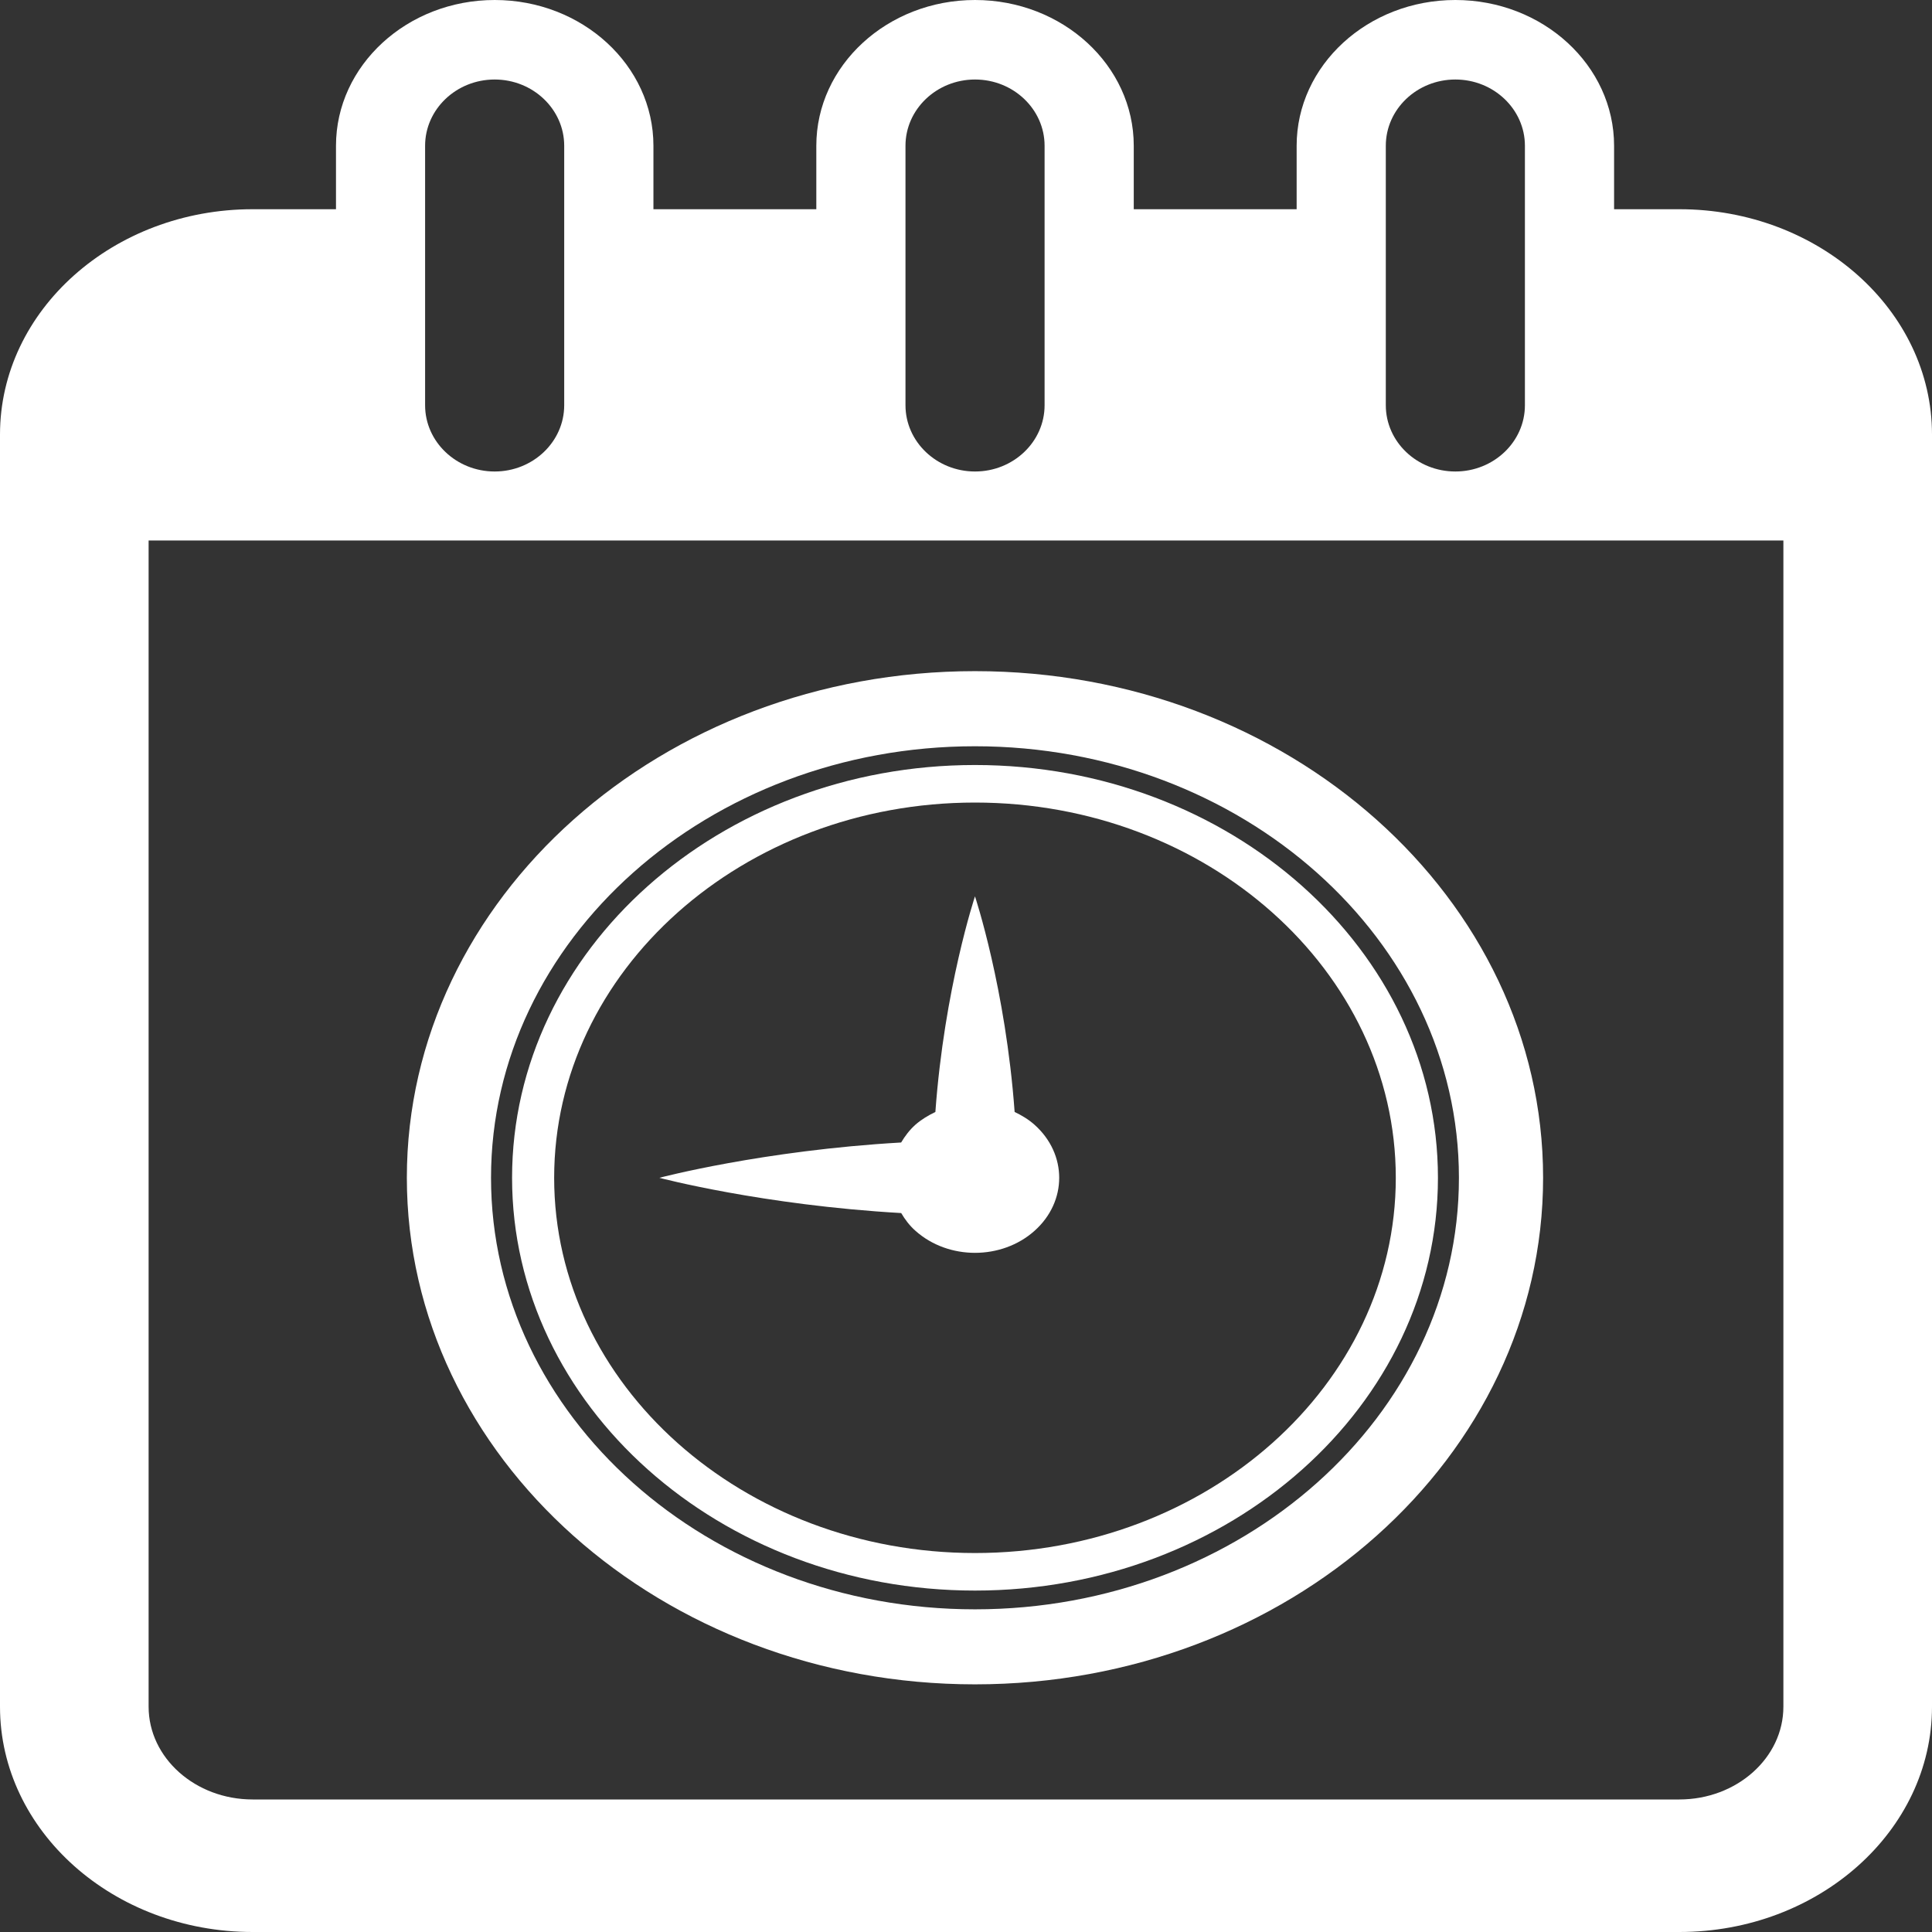
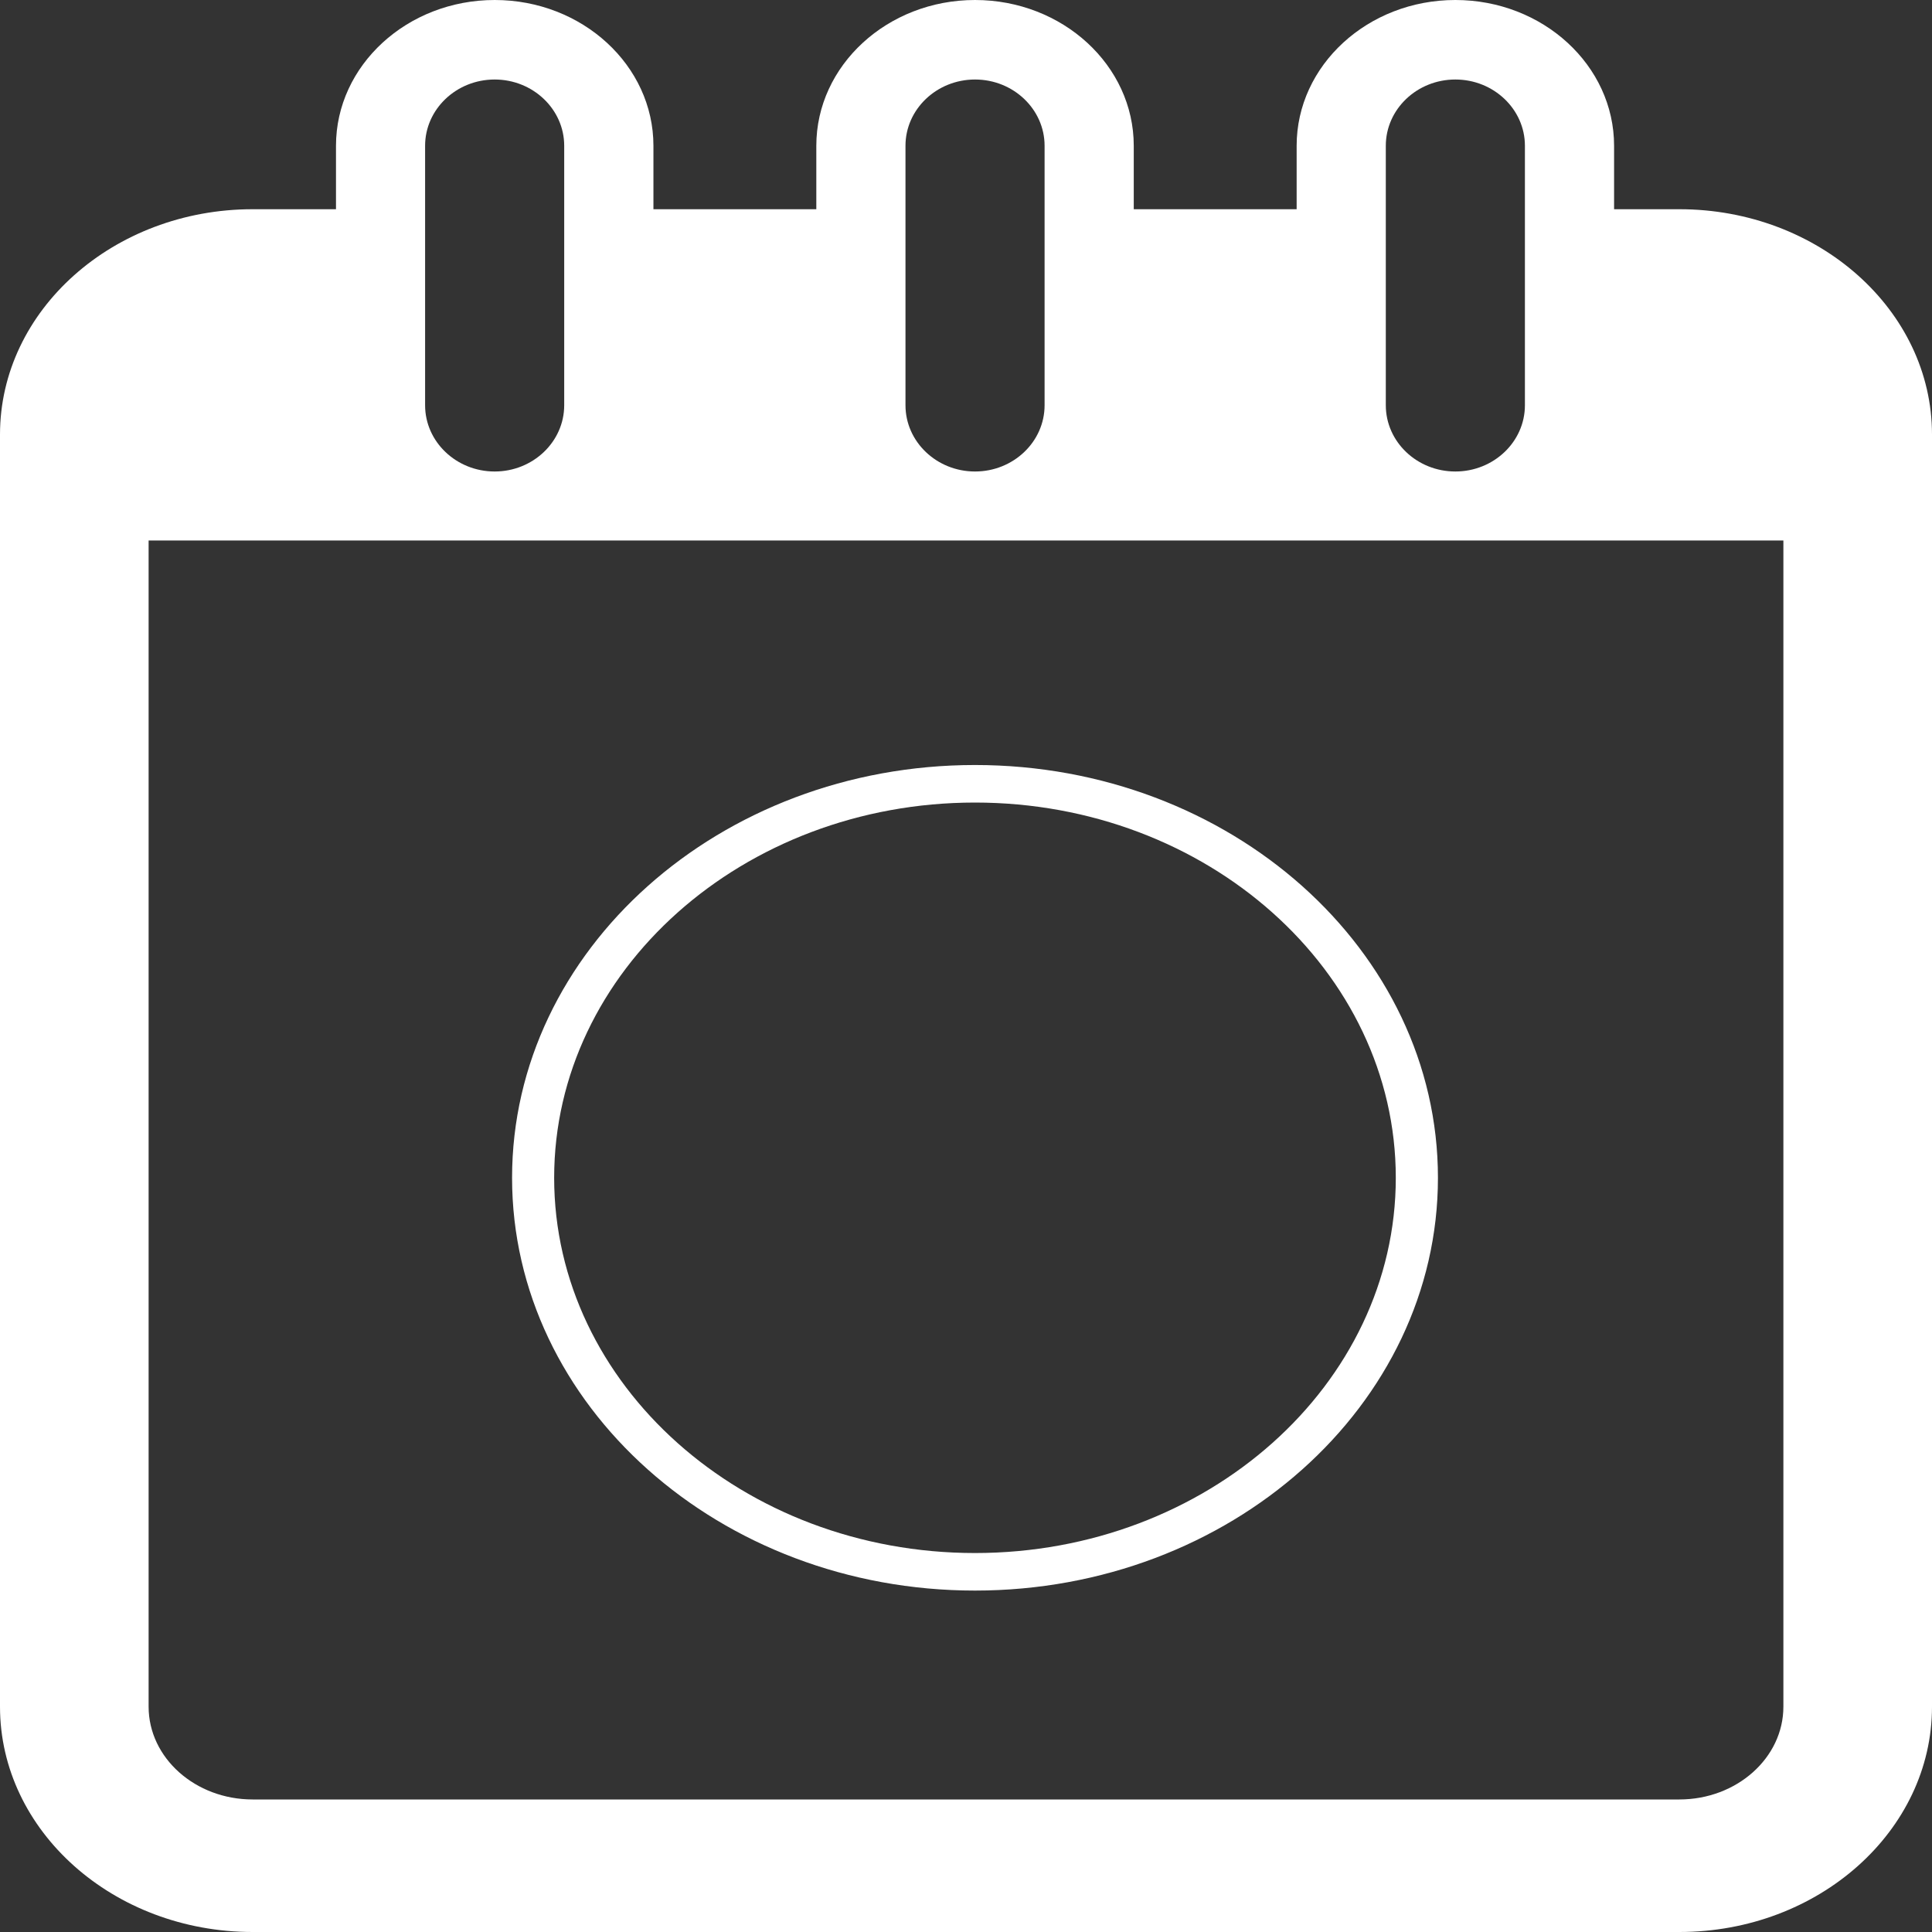
<svg xmlns="http://www.w3.org/2000/svg" width="65" height="65" viewBox="0 0 65 65" fill="none">
  <rect x="0" y="0" width="65" height="65" fill="#333333" stroke="none" />
  <path d="M56.5 7.039H54.304V4.904C54.304 2.201 51.91 0 48.964 0C46.016 0 43.624 2.201 43.624 4.904V7.039H38.144V4.904C38.144 2.201 35.75 0 32.804 0C29.858 0 27.464 2.201 27.464 4.904V7.039H21.984V4.904C21.984 2.201 19.59 0 16.644 0C13.698 0 11.304 2.201 11.304 4.904V7.039H8.5C3.814 7.039 0 10.44 0 14.619V57.42C0 61.599 3.814 65 8.5 65H56.5C61.188 65 65 61.599 65 57.42V14.619C65 10.44 61.184 7.039 56.5 7.039ZM46.624 4.904C46.624 3.676 47.672 2.675 48.964 2.675C50.254 2.675 51.304 3.676 51.304 4.904V13.634C51.304 14.863 50.254 15.863 48.964 15.863C47.672 15.863 46.624 14.863 46.624 13.634V4.904ZM30.464 4.904C30.464 3.676 31.514 2.675 32.804 2.675C34.094 2.675 35.144 3.676 35.144 4.904V13.634C35.144 14.863 34.094 15.863 32.804 15.863C31.514 15.863 30.464 14.863 30.464 13.634V4.904V4.904ZM14.302 4.904C14.302 3.676 15.352 2.675 16.642 2.675C17.932 2.675 18.982 3.676 18.982 4.904V13.634C18.982 14.863 17.932 15.863 16.642 15.863C15.352 15.863 14.302 14.863 14.302 13.634V4.904ZM60 57.42C60 59.142 58.43 60.541 56.5 60.541H8.5C6.57 60.541 5 59.142 5 57.42V18.185H60V57.42Z" fill="white" />
-   <path d="M30.802 41.411C31.91 42.399 33.7 42.395 34.804 41.411C35.912 40.425 35.914 38.828 34.804 37.84C34.602 37.66 34.374 37.525 34.136 37.411C33.834 33.25 32.802 30.157 32.802 30.157C32.802 30.157 31.772 33.252 31.47 37.411C31.232 37.525 31.002 37.662 30.798 37.84C30.596 38.021 30.446 38.224 30.318 38.438C25.656 38.705 22.184 39.626 22.184 39.626C22.184 39.626 25.656 40.546 30.32 40.812C30.446 41.026 30.598 41.231 30.802 41.411Z" fill="white" />
-   <path d="M32.802 56.668C43.344 56.668 51.916 49.022 51.916 39.624C51.916 30.225 43.344 22.58 32.802 22.58C22.262 22.58 13.688 30.225 13.688 39.624C13.688 49.022 22.262 56.668 32.802 56.668ZM32.802 25.107C41.778 25.107 49.084 31.618 49.084 39.626C49.084 47.631 41.78 54.144 32.802 54.144C23.824 54.144 16.52 47.633 16.52 39.626C16.52 31.62 23.828 25.107 32.802 25.107Z" fill="white" />
  <path d="M32.802 53.513C41.388 53.513 48.378 47.284 48.378 39.626C48.378 31.968 41.39 25.738 32.802 25.738C24.214 25.738 17.228 31.968 17.228 39.626C17.228 47.282 24.216 53.513 32.802 53.513ZM32.802 27.001C40.608 27.001 46.96 32.663 46.96 39.626C46.96 46.586 40.608 52.25 32.802 52.25C24.996 52.25 18.644 46.588 18.644 39.626C18.644 32.663 24.998 27.001 32.802 27.001Z" fill="white" />
</svg>